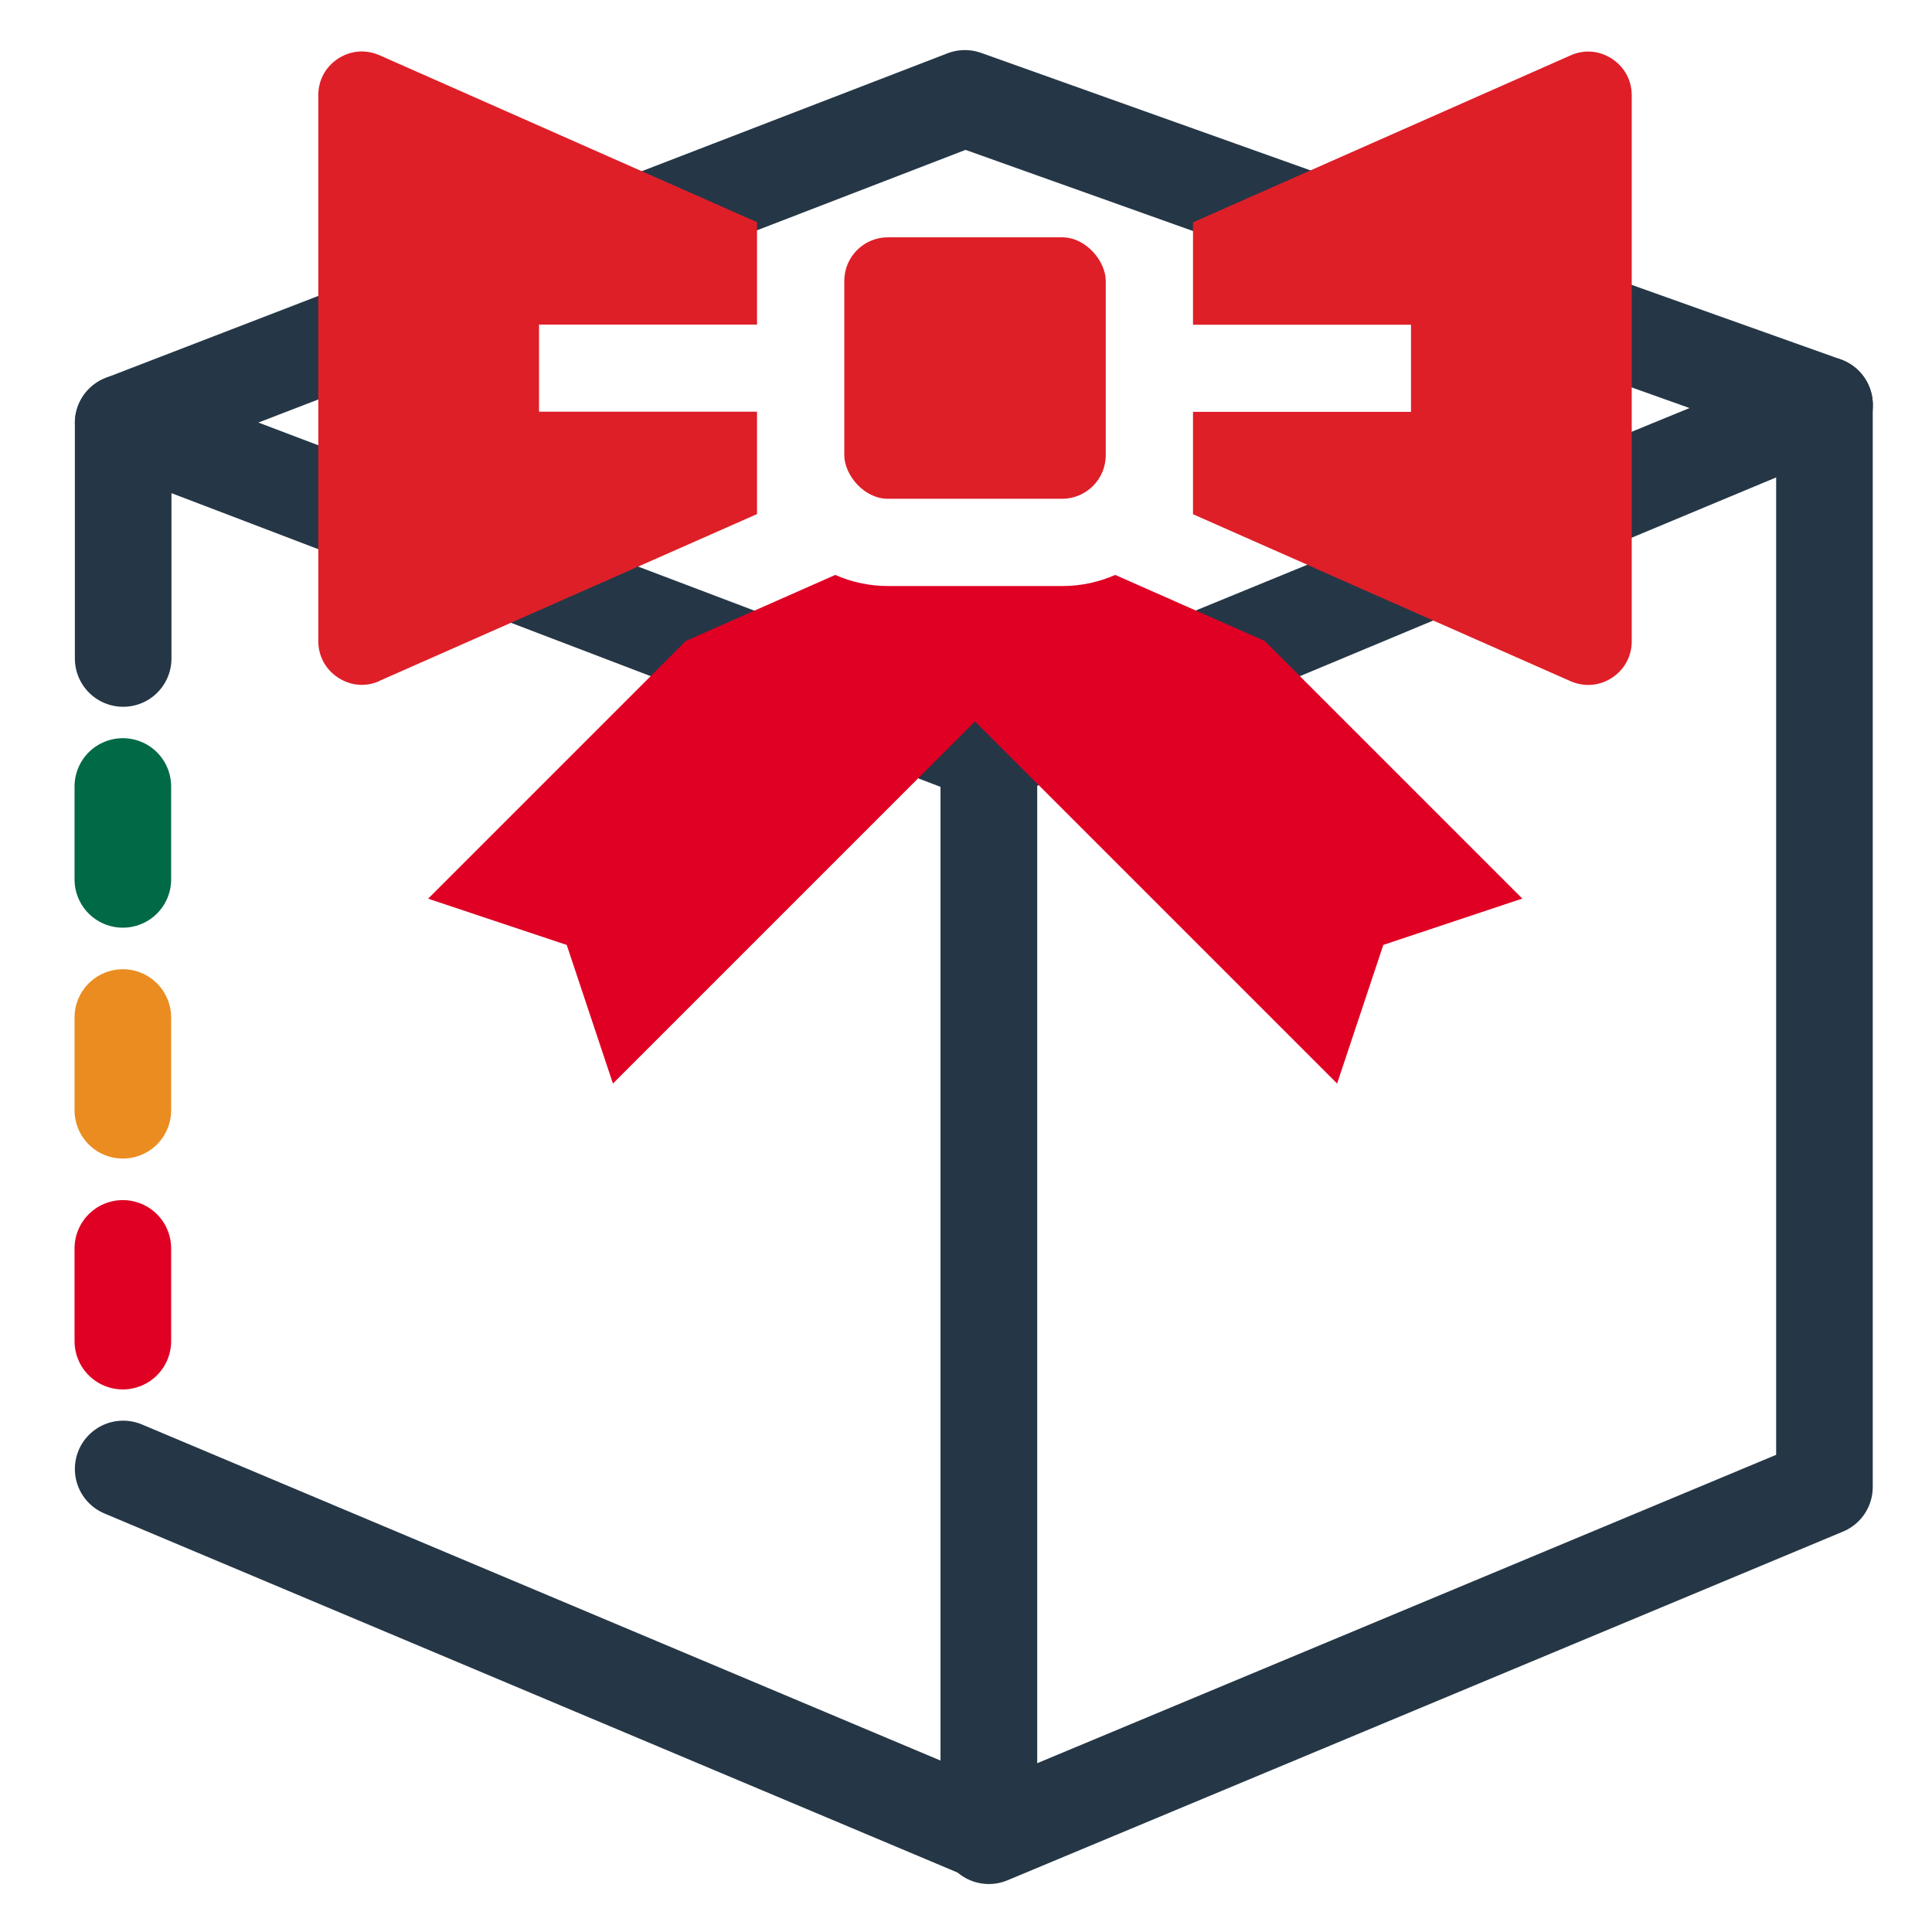
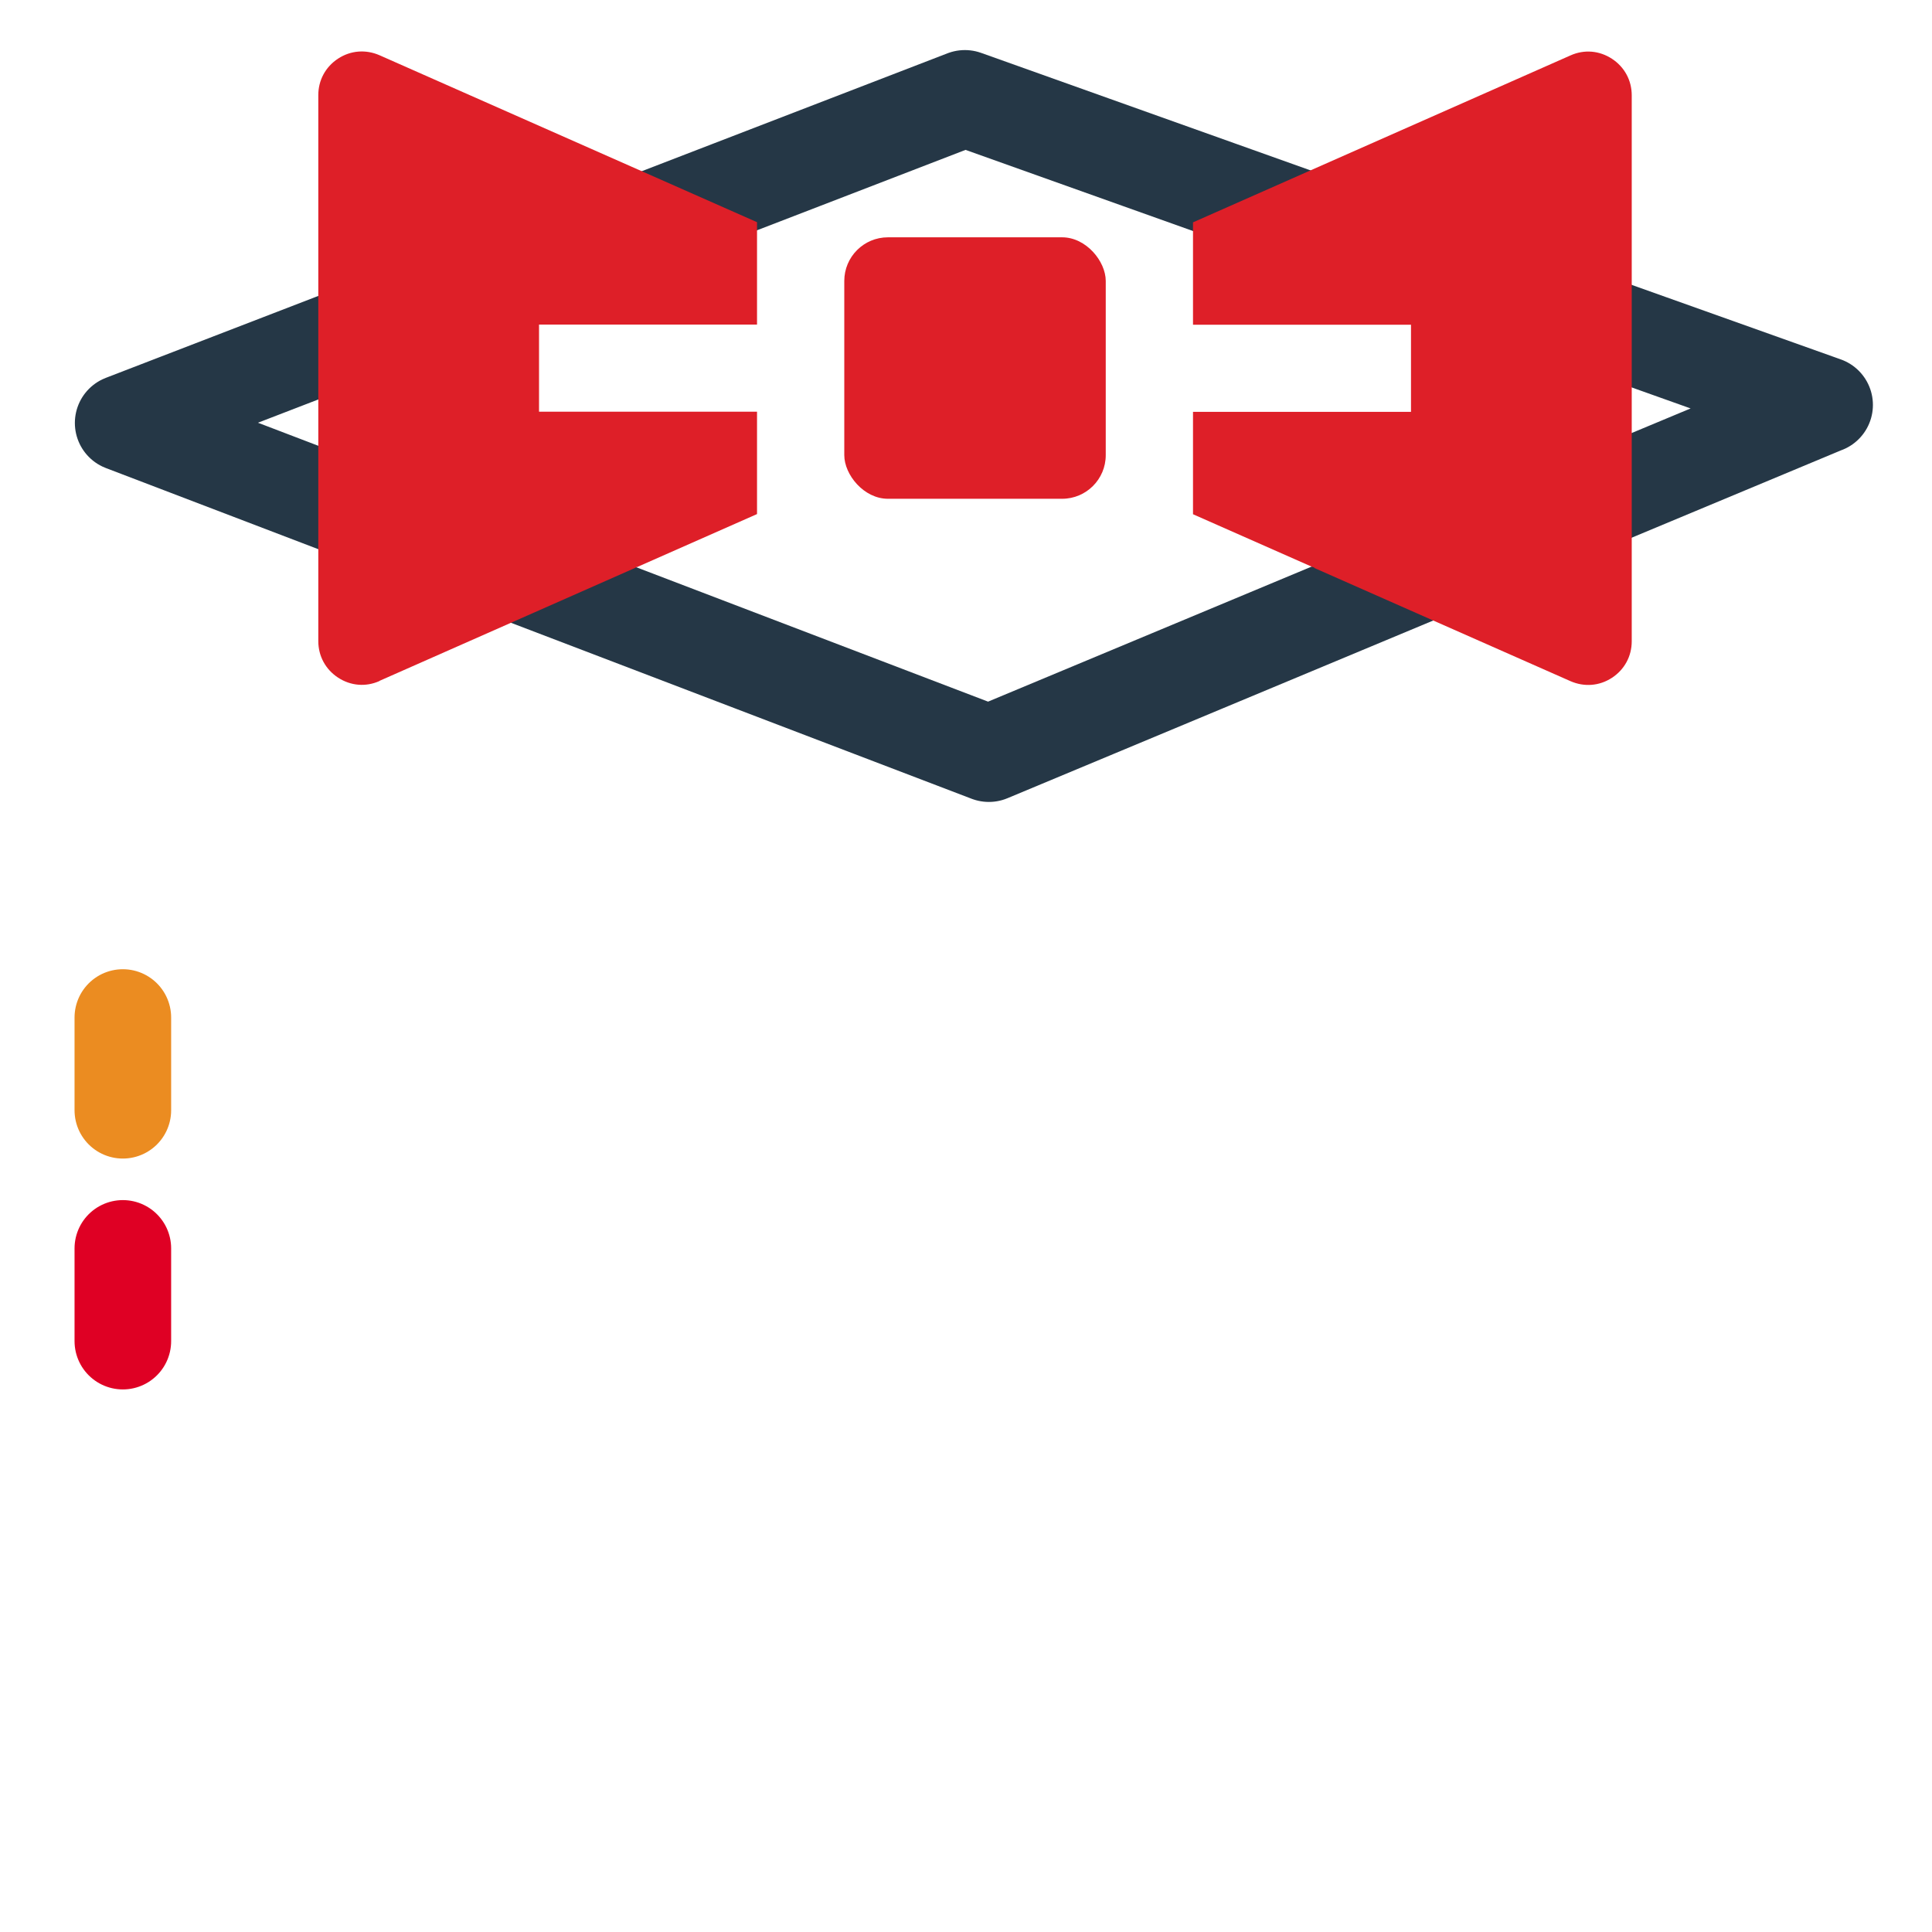
<svg xmlns="http://www.w3.org/2000/svg" id="Layer_1" version="1.1" viewBox="0 0 120 120">
  <defs>
    <style>
      .st0 {
        fill: #de1f28;
      }

      .st1 {
        fill: #f0f0f0;
      }

      .st2 {
        fill: #fff;
      }

      .st3 {
        stroke: #253746;
      }

      .st3, .st4, .st5, .st6 {
        fill: none;
        stroke-linecap: round;
        stroke-linejoin: round;
        stroke-width: 6px;
      }

      .st4 {
        stroke: #006946;
      }

      .st7 {
        fill: #df0024;
      }

      .st8 {
        display: none;
      }

      .st5 {
        stroke: #df0024;
      }

      .st6 {
        stroke: #eb8c21;
      }
    </style>
  </defs>
  <g class="st8">
    <path class="st2" d="M60,302.5c-64.77,0-125.67-25.22-171.47-71.03-45.8-45.8-71.03-106.7-71.03-171.47s25.22-125.67,71.03-171.47C-65.67-157.28-4.77-182.5,60-182.5s125.67,25.22,171.47,71.03c45.8,45.8,71.03,106.7,71.03,171.47s-25.22,125.67-71.03,171.47c-45.8,45.8-106.7,71.03-171.47,71.03Z" />
    <path class="st1" d="M60-175c31.73,0,62.51,6.21,91.47,18.46,27.98,11.84,53.12,28.78,74.7,50.37,21.59,21.59,38.53,46.72,50.37,74.7,12.25,28.96,18.46,59.74,18.46,91.47s-6.21,62.51-18.46,91.47c-11.84,27.98-28.78,53.12-50.37,74.7-21.59,21.59-46.72,38.53-74.7,50.37-28.96,12.25-59.74,18.46-91.47,18.46s-62.51-6.21-91.47-18.46c-27.98-11.84-53.12-28.78-74.7-50.37-21.59-21.59-38.53-46.72-50.37-74.7-12.25-28.96-18.46-59.74-18.46-91.47s6.21-62.51,18.46-91.47c11.84-27.98,28.78-53.12,50.37-74.7,21.59-21.59,46.72-38.53,74.7-50.37,28.96-12.25,59.74-18.46,91.47-18.46M60-190c-138.07,0-250,111.93-250,250s111.93,250,250,250,250-111.93,250-250S198.07-190,60-190h0Z" />
  </g>
  <g>
    <g>
-       <path class="st3" d="M113.32,92.36c-17.3,7.22-34.6,14.44-51.9,21.66V46.43c17.3-7.09,34.6-14.19,51.9-21.28v67.21Z" />
      <path class="st3" d="M113.32,25.15c-17.3,7.22-34.6,14.44-51.9,21.66-17.92-6.85-35.85-13.69-53.77-20.54,17.43-6.72,34.85-13.44,52.28-20.16,17.8,6.35,35.6,12.7,53.4,19.04Z" />
-       <path class="st3" d="M7.65,91.24c17.92,7.54,35.85,15.09,53.77,22.63V46.66c-17.92-6.8-35.85-13.59-53.77-20.39v14.63" />
      <g>
-         <line class="st4" x1="7.63" y1="48.85" x2="7.63" y2="54.62" />
        <line class="st6" x1="7.63" y1="63.2" x2="7.63" y2="68.96" />
        <line class="st5" x1="7.63" y1="77.54" x2="7.63" y2="83.3" />
      </g>
    </g>
    <g>
      <rect class="st0" x="52.44" y="14.74" width="16.24" height="16.24" rx="2.71" ry="2.71" />
      <path class="st0" d="M23.57,42.3c-.85.38-1.79.3-2.57-.21-.78-.51-1.23-1.34-1.23-2.27V5.91c0-.93.45-1.76,1.23-2.27.78-.51,1.72-.58,2.57-.21l23.45,10.37v6.36h-13.54v5.41h13.54v6.36l-7.47,3.3-.02-.02-.05.05-15.91,7.03Z" />
-       <path class="st7" d="M94.53,55.82l-8.61,2.87-2.87,8.61-22.49-22.49-22.49,22.49-2.87-8.61-8.61-2.87,16.01-16.01,9.28-4.1c1,.44,2.11.69,3.28.69h10.83c1.17,0,2.27-.25,3.28-.69l9.28,4.1,16.01,16.01Z" />
      <path class="st0" d="M81.64,35.27l-.05-.05-.02.02-7.47-3.3v-6.36h13.54v-5.41h-13.54v-6.36l23.45-10.37c.85-.38,1.79-.3,2.57.21.78.51,1.23,1.34,1.23,2.27v33.91c0,.93-.45,1.76-1.23,2.27-.78.51-1.72.58-2.57.21l-15.91-7.03Z" />
    </g>
  </g>
</svg>